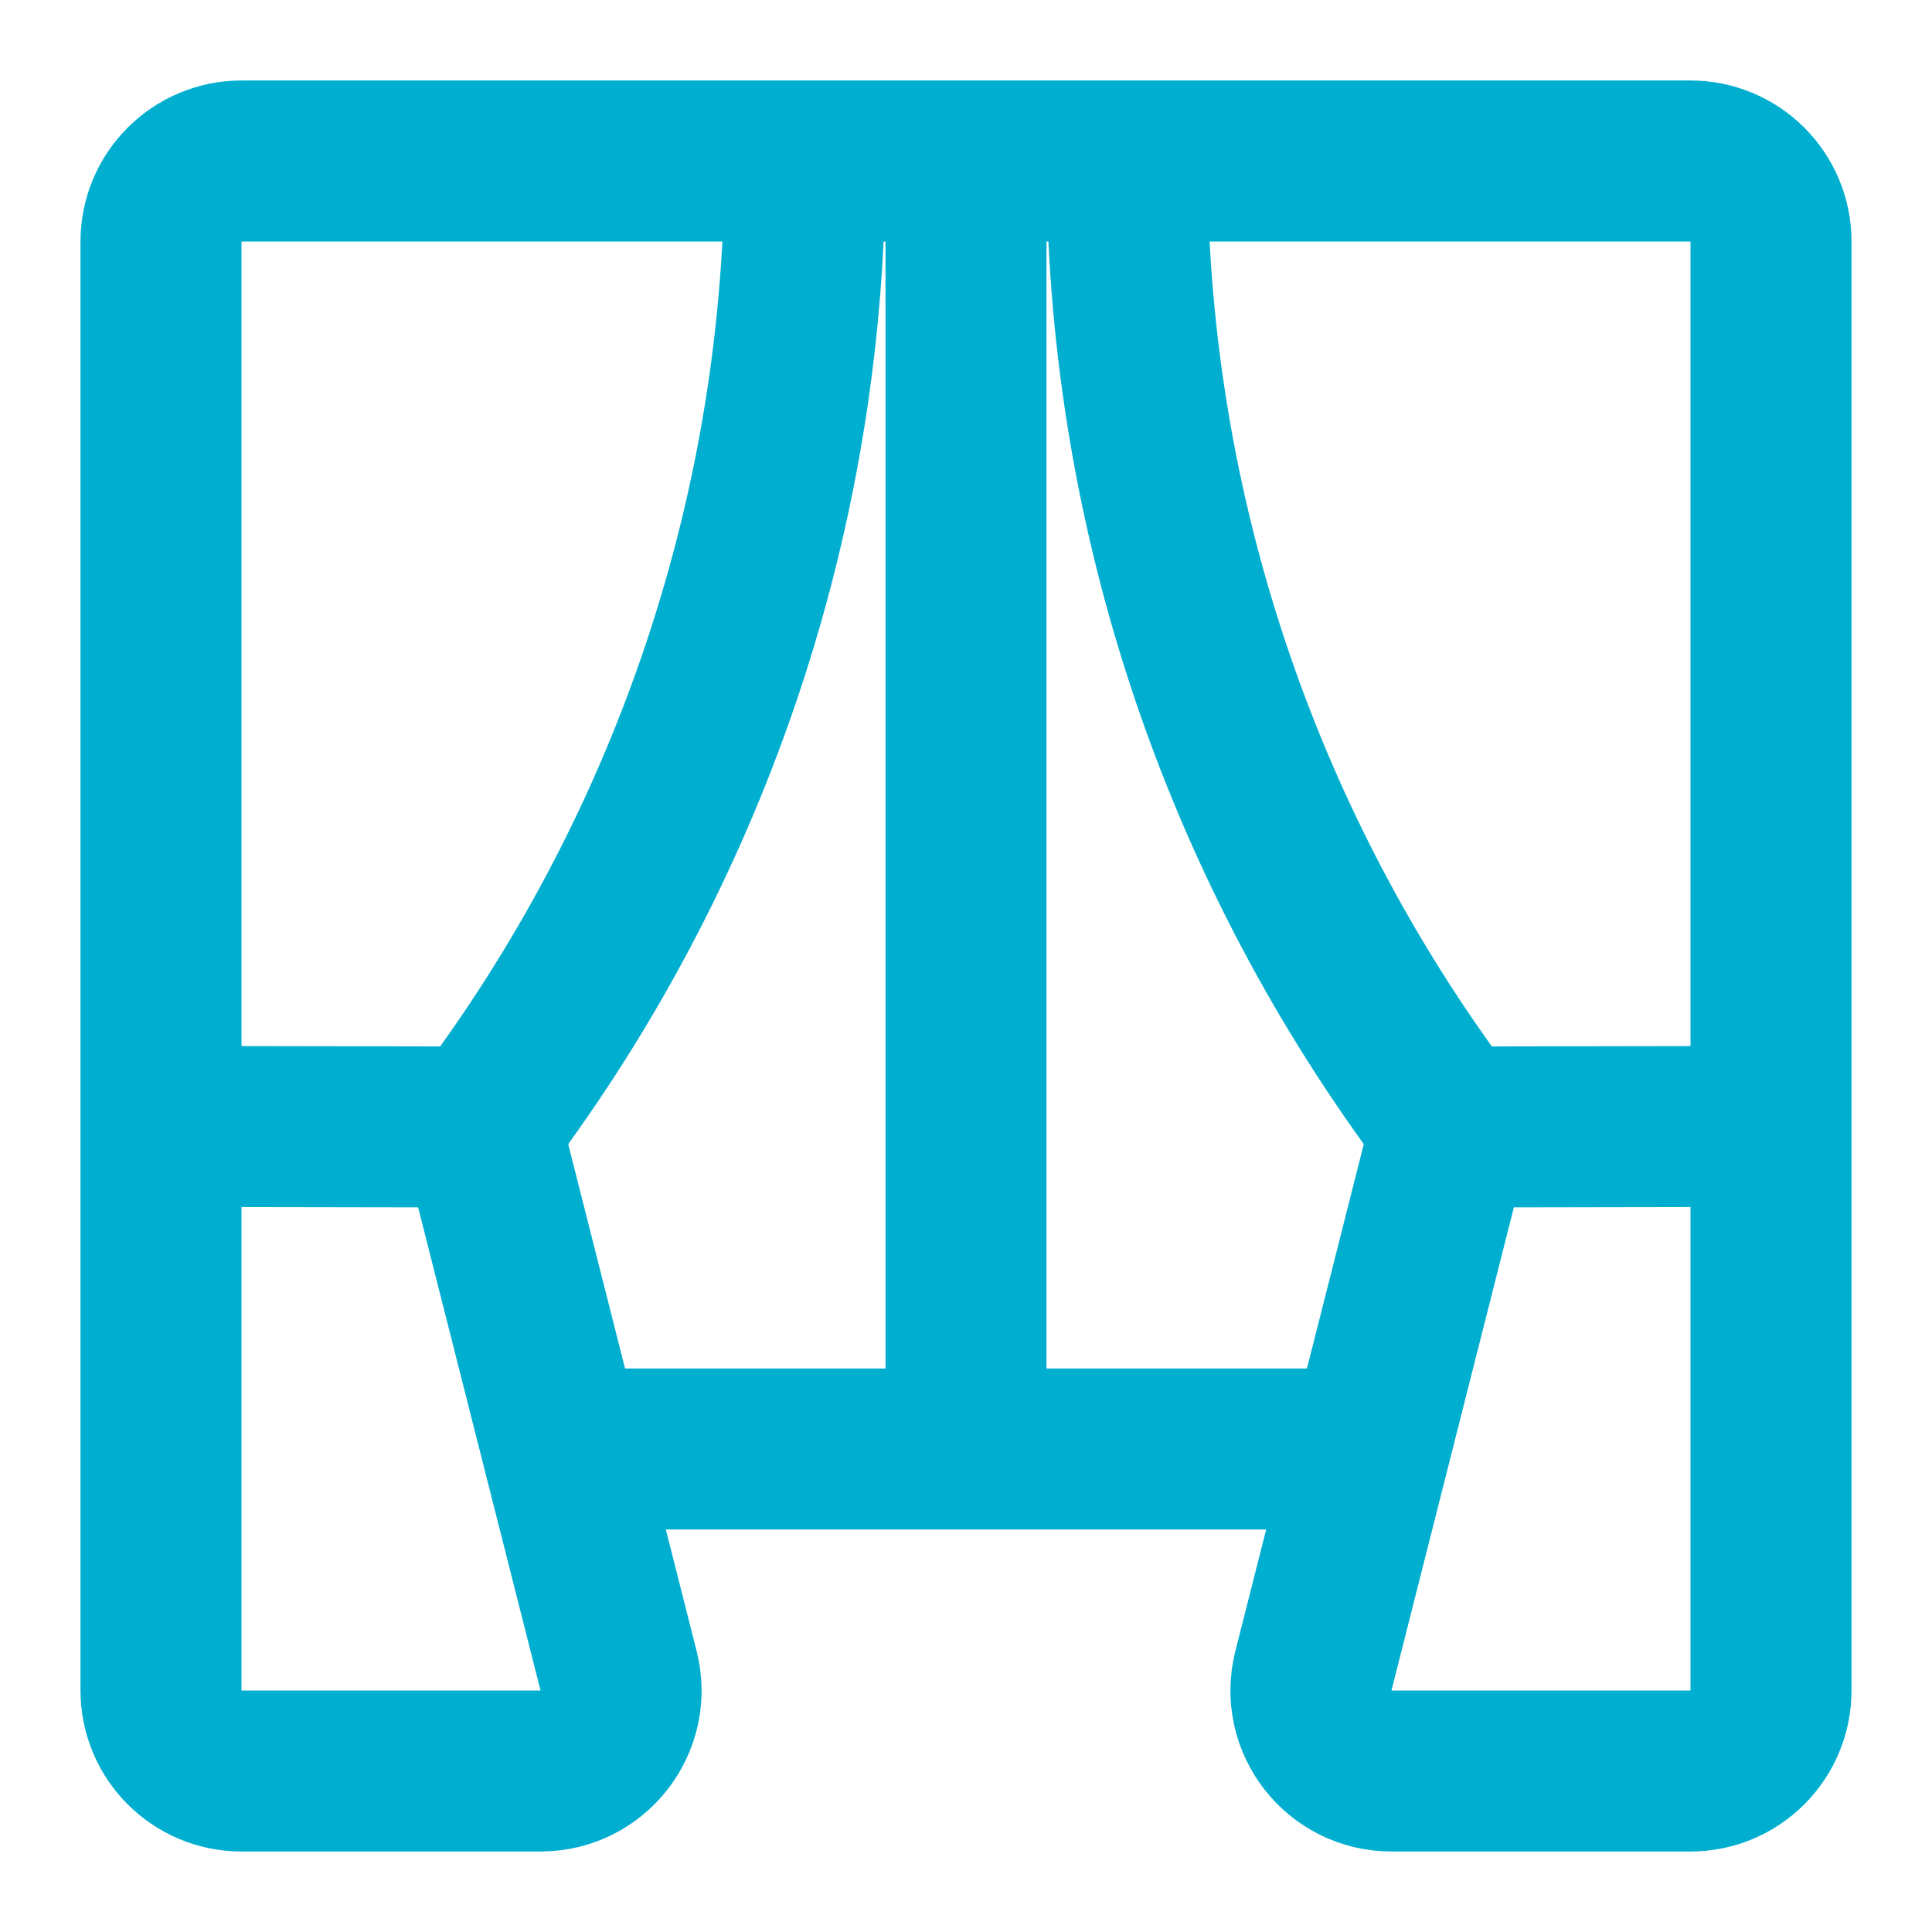
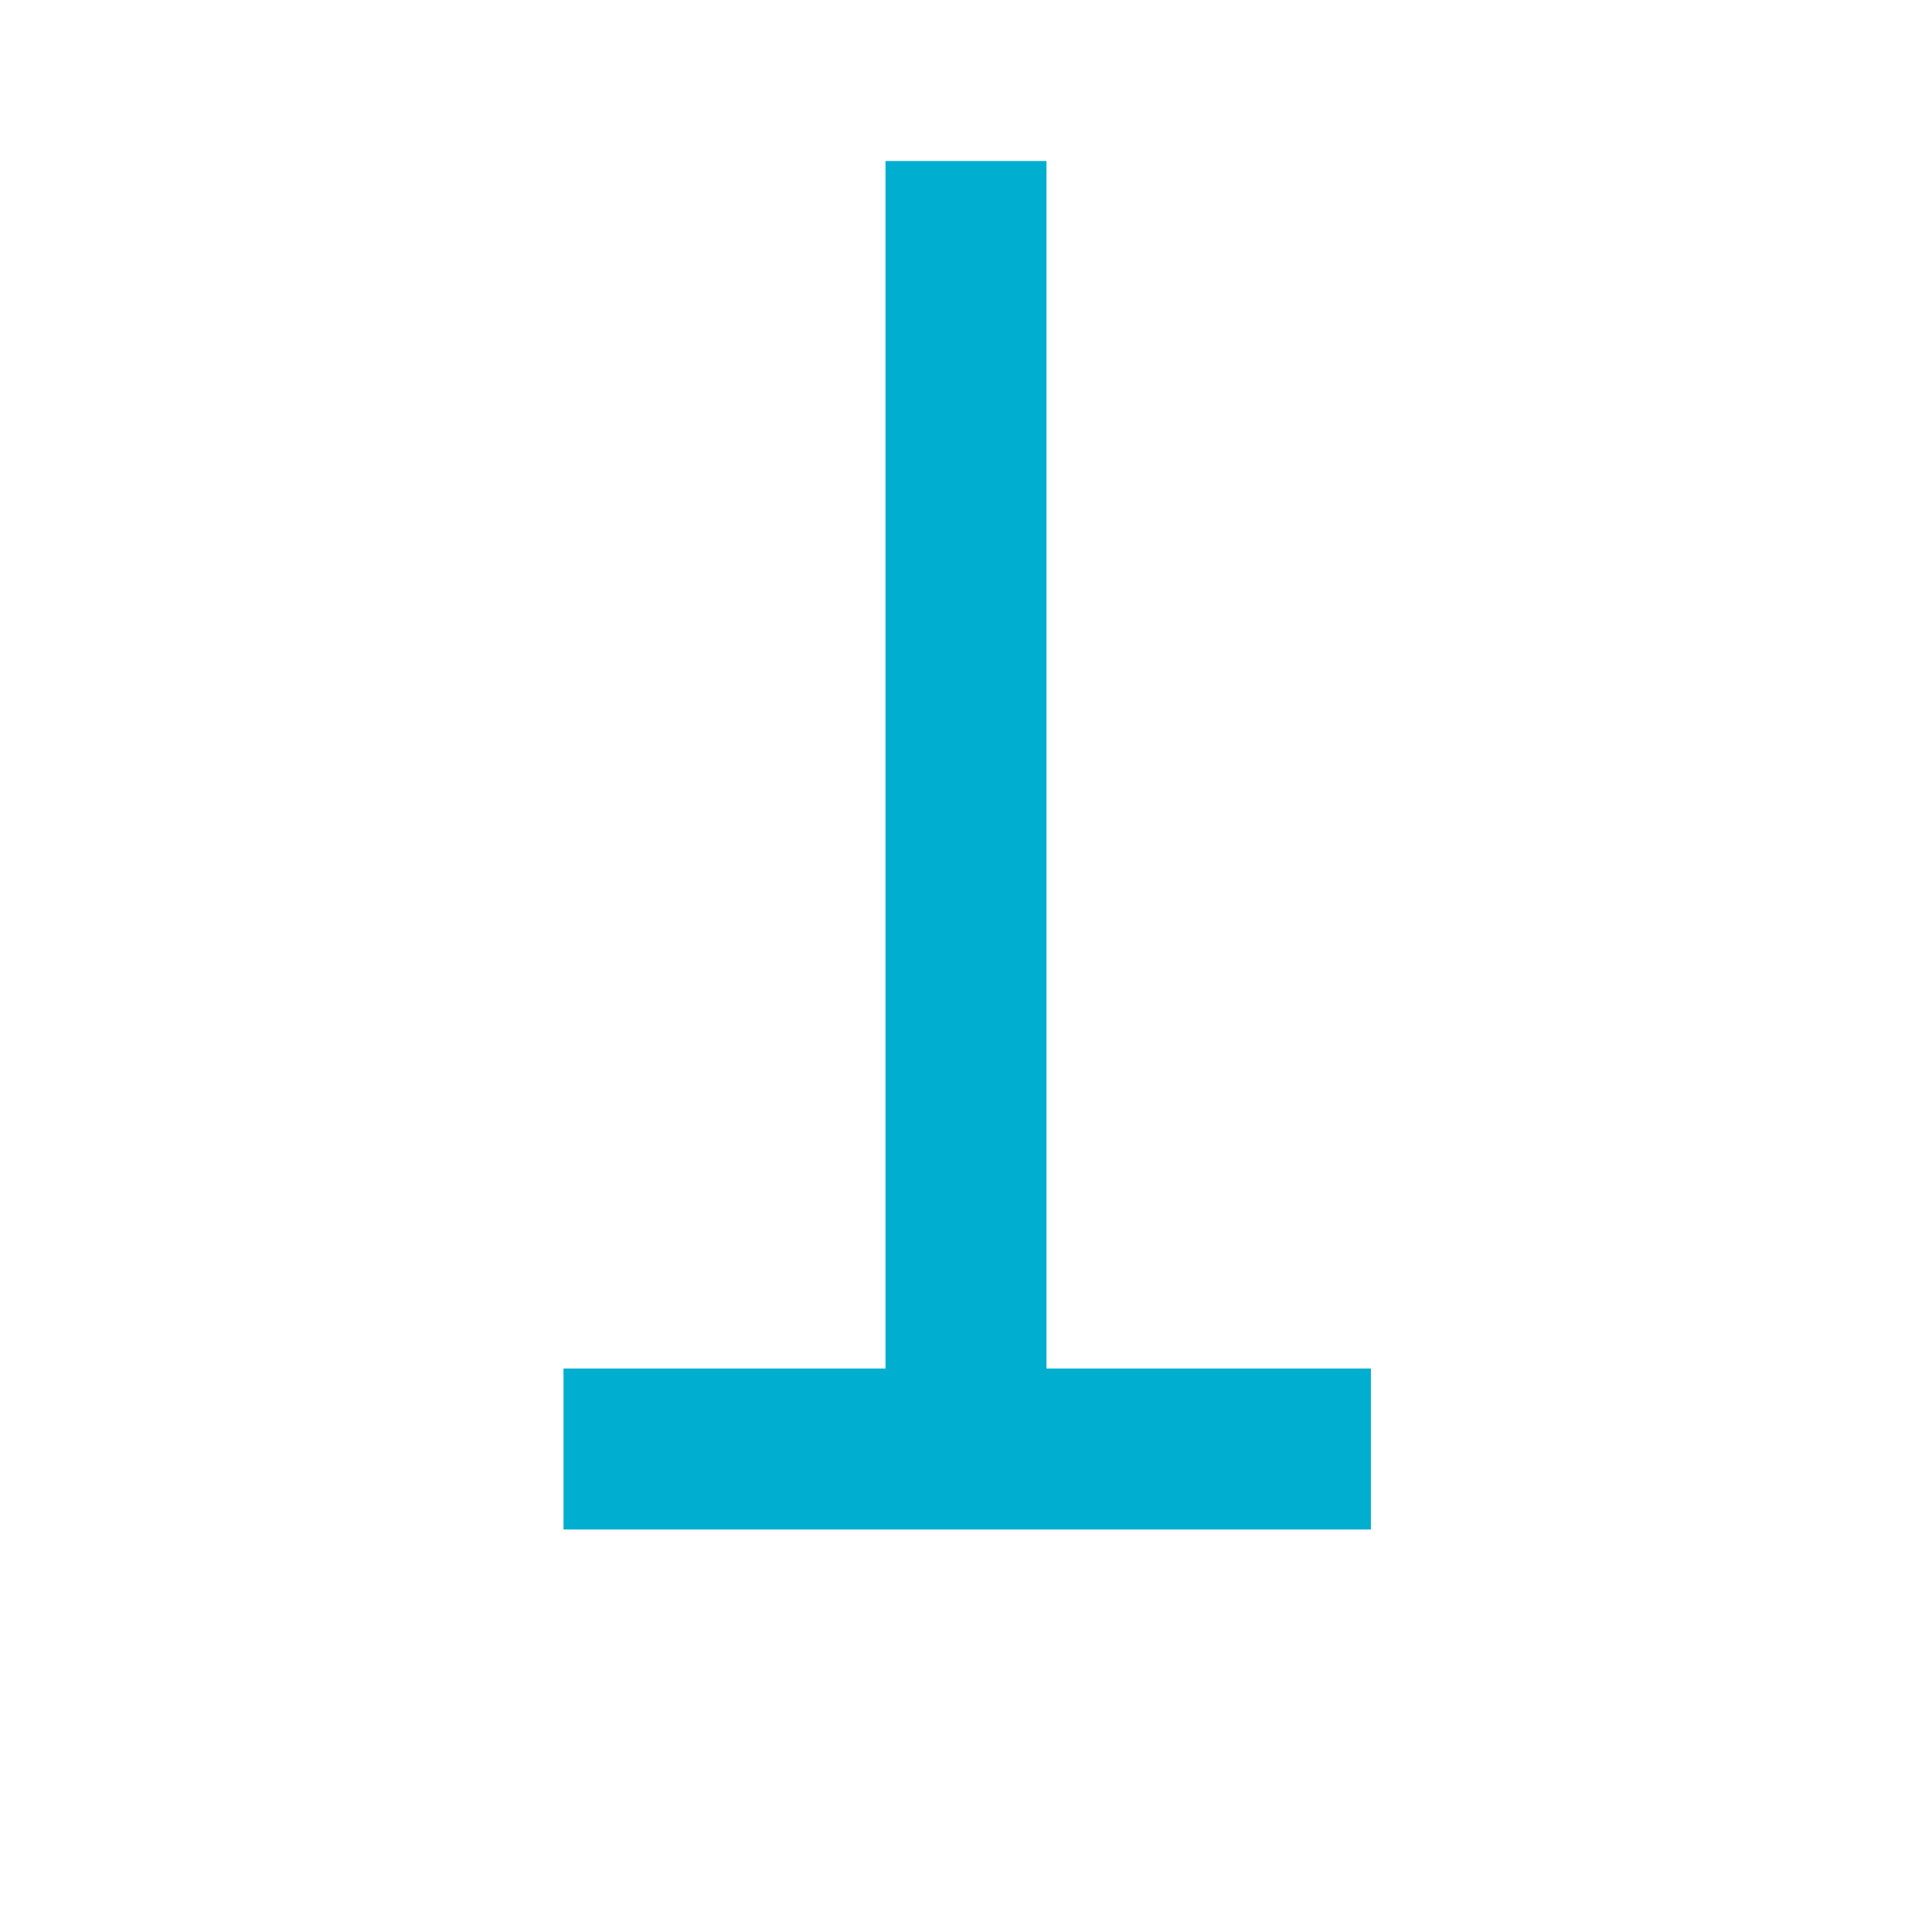
<svg xmlns="http://www.w3.org/2000/svg" width="24" height="24" viewBox="0 0 24 24" fill="none">
  <path d="M12 2V18" stroke="#00AFD0" stroke-width="2" stroke-miterlimit="10" />
  <path d="M7 18H17.03" stroke="#00AFD0" stroke-width="2" stroke-miterlimit="10" />
-   <path d="M2 13.993L5.973 14" stroke="#00AFD0" stroke-width="2" stroke-miterlimit="10" />
-   <path d="M22 13.993L18.027 14" stroke="#00AFD0" stroke-width="2" stroke-miterlimit="10" />
-   <path d="M14 2C13.999 6.172 15.311 10.233 17.742 13.613C17.919 13.86 17.984 14.171 17.909 14.466L16.316 20.754C16.155 21.386 16.633 22 17.285 22H21C21.552 22 22 21.552 22 21V3C22 2.448 21.552 2 21 2H3C2.448 2 2 2.448 2 3V21C2 21.552 2.448 22 3 22H6.715C7.367 22 7.845 21.386 7.684 20.754L6.091 14.466C6.016 14.171 6.081 13.86 6.258 13.613C8.689 10.233 10.001 6.172 10 2" stroke="#00AFD0" stroke-width="2" stroke-miterlimit="10" stroke-linecap="square" />
</svg>